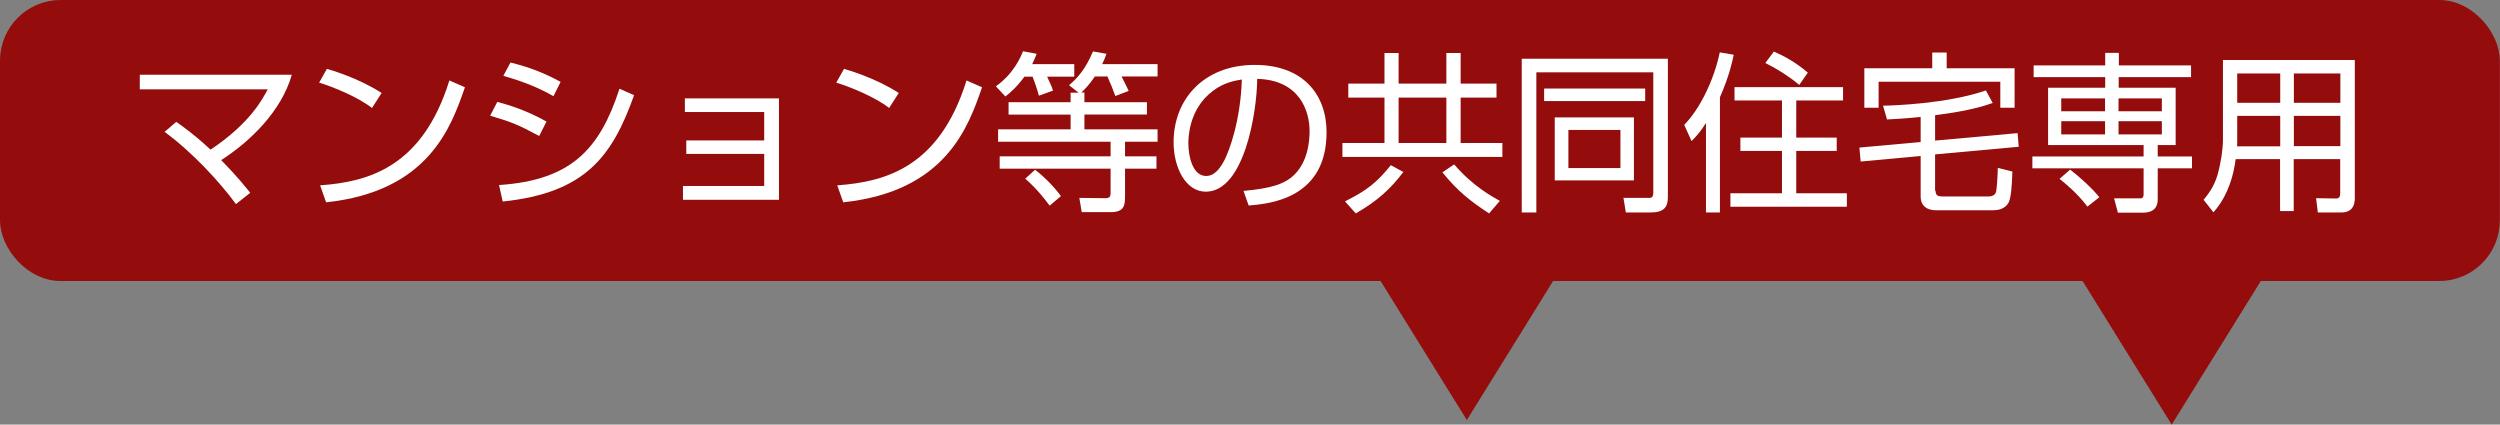
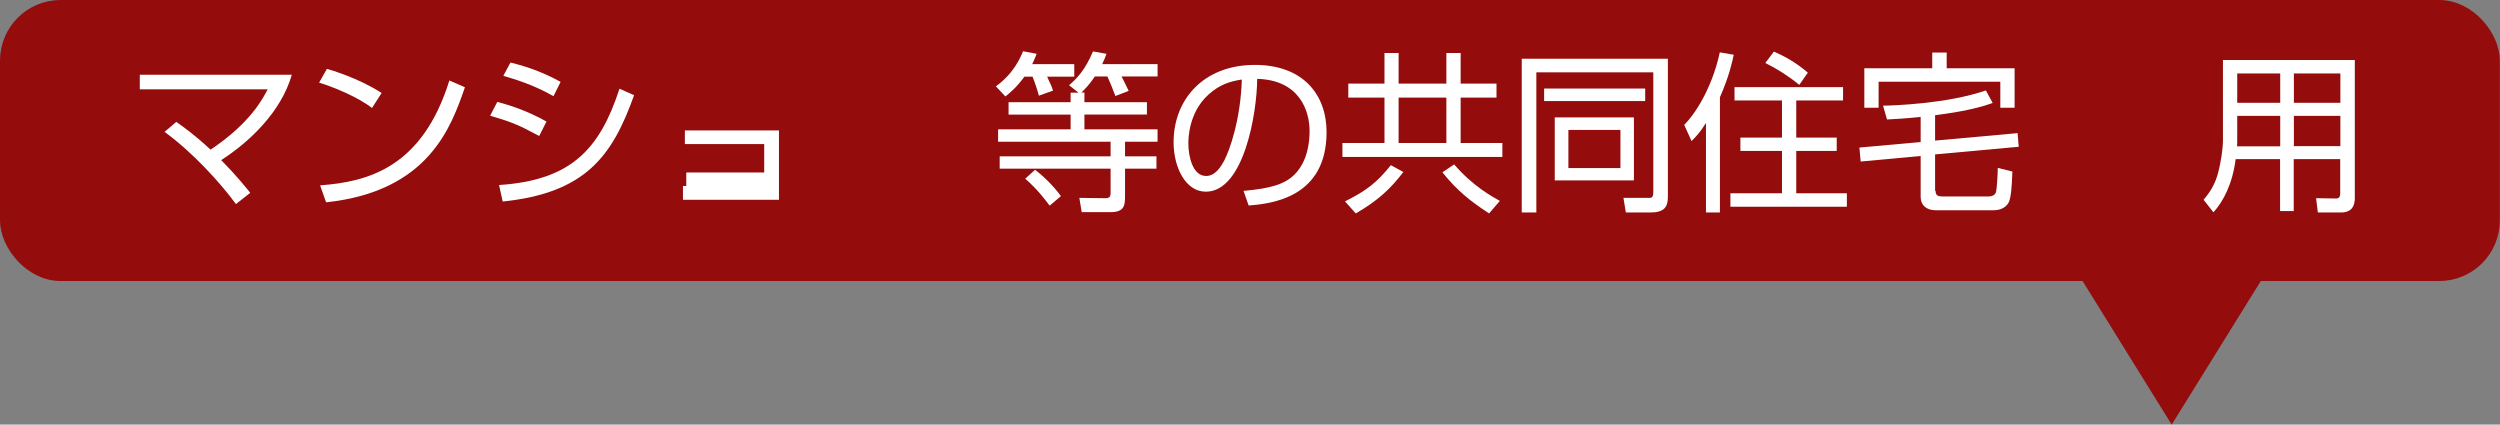
<svg xmlns="http://www.w3.org/2000/svg" id="a" viewBox="0 0 157.55 26.76">
  <rect x="0" y="0" width="157.55" height="26.76" fill="#808080" stroke="none" />
  <rect x=".36" y=".36" width="156.82" height="16.99" rx="3.46" ry="3.46" fill="#940c0c" stroke="#940c0c" stroke-miterlimit="10" stroke-width=".72" />
  <polygon points="136.86 26.76 145.15 13.4 128.57 13.4 136.86 26.76" fill="#940c0c" />
-   <polygon points="92.44 26.47 100.73 13.11 84.15 13.11 92.44 26.47" fill="#940c0c" />
  <path d="M14.86,12.85c-1-1.37-2.75-3.27-4.49-4.54l.74-.63c.42.3,1.08.75,2.16,1.75,2.51-1.67,3.3-3.23,3.6-3.8h-8.06v-.92h9.58c-.66,2.31-2.63,4.21-4.45,5.38,1.01,1.03,1.52,1.68,1.83,2.06l-.9.71Z" fill="#fff" />
  <path d="M23.45,6.81c-.89-.7-2.54-1.37-3.34-1.6l.49-.87c.18.05,1.97.56,3.45,1.52l-.61.95ZM20.17,11.68c3.06-.22,6.45-1.15,8.15-6.61l.98.43c-.87,2.5-2.28,6.56-8.75,7.25l-.38-1.08Z" fill="#fff" />
  <path d="M33.98,8.57c-1.33-.71-1.68-.86-3.09-1.28l.45-.87c.8.21,1.93.58,3.1,1.24l-.46.91ZM31.46,11.66c4.5-.3,6.33-2.22,7.58-6.07l.92.41c-1.37,3.84-3.06,6.16-8.28,6.7l-.23-1.04ZM34.88,6.06c-1.33-.76-2.61-1.12-3.16-1.28l.45-.84c.64.16,1.83.48,3.16,1.22l-.45.9Z" fill="#fff" />
-   <path d="M49.09,6.2v6.39h-6.05v-.87h5.12v-2.02h-4.91v-.85h4.91v-1.79h-5v-.86h5.93Z" fill="#fff" />
-   <path d="M56.04,6.81c-.89-.7-2.54-1.37-3.34-1.6l.49-.87c.18.05,1.97.56,3.45,1.52l-.61.95ZM52.76,11.68c3.06-.22,6.45-1.15,8.15-6.61l.98.43c-.87,2.5-2.28,6.56-8.75,7.25l-.38-1.08Z" fill="#fff" />
+   <path d="M49.09,6.2v6.39h-6.05v-.87h5.12h-4.91v-.85h4.91v-1.79h-5v-.86h5.93Z" fill="#fff" />
  <path d="M67.7,4.05v.78h-1.71c.26.55.32.71.37.88l-.89.32c-.1-.38-.24-.8-.4-1.2h-.51c-.48.66-.91,1.02-1.2,1.25l-.6-.64c1.14-.81,1.58-1.88,1.71-2.21l.86.16c-.09.23-.13.34-.28.65h2.65ZM68.34,5.84v.6h3.94v.78h-3.94v.93h4.61v.78h-2.05v.92h1.98v.78h-1.98v1.65c0,.62,0,1.09-.92,1.09h-1.81l-.15-.9,1.62.02c.28,0,.35-.08.35-.36v-1.5h-6.99v-.78h6.99v-.92h-7.09v-.78h4.57v-.93h-3.91v-.78h3.91v-.6h.5l-.6-.47c.51-.43,1.03-.99,1.51-2.13l.85.15c-.09.24-.13.37-.27.65h3.49v.78h-2.27c.15.28.23.45.45.91l-.84.32c-.12-.34-.37-.95-.5-1.23h-.79c-.4.58-.64.8-.85,1.01h.22ZM66.15,12.96c-.78-1.04-1.22-1.41-1.54-1.7l.62-.56c.59.45,1.21,1.08,1.63,1.66l-.71.6Z" fill="#fff" />
  <path d="M78.36,12.03c1.71-.15,2.61-.42,3.22-1.03.84-.84.95-2.08.95-2.74,0-1.27-.63-3.22-3.3-3.29-.02,2.18-.84,7.11-3.24,7.11-1.27,0-2.03-1.52-2.03-3.12,0-2.69,1.89-4.87,5.12-4.87,3.02,0,4.52,1.85,4.52,4.24,0,4.13-3.48,4.51-4.91,4.62l-.32-.91ZM76.44,5.73c-1.55,1.14-1.55,3.03-1.55,3.31,0,.81.27,2.05,1.12,2.05.58,0,.93-.58,1.15-.99.33-.64,1.02-2.53,1.1-5.09-.39.07-1.1.17-1.81.71Z" fill="#fff" />
  <path d="M94.31,6.15h-2.26v2.86h2.63v.88h-10.08v-.88h2.65v-2.86h-2.28v-.88h2.28v-1.93h.89v1.93h3.01v-1.93h.9v1.93h2.26v.88ZM88.44,10.84c-.81,1.06-1.61,1.81-3,2.61l-.68-.76c1.37-.68,2-1.18,2.89-2.28l.79.43ZM91.15,6.15h-3.01v2.86h3.01v-2.86ZM93.84,13.45c-1.17-.77-1.98-1.4-2.94-2.59l.74-.5c1.16,1.35,2.37,2.02,2.88,2.3l-.67.78Z" fill="#fff" />
  <path d="M105.11,12.42c0,.65-.26.97-1.1.97h-1.55l-.15-.92h1.5c.23.01.38.02.38-.34v-7.57h-7.37v8.83h-.92V3.7h9.21v8.71ZM103.68,5.58v.79h-6.37v-.79h6.37ZM102.97,7.4v3.97h-4.99v-3.97h4.99ZM102.12,8.19h-3.28v2.4h3.28v-2.4Z" fill="#fff" />
  <path d="M108.39,13.39h-.88v-5.64c-.39.62-.64.87-.91,1.14l-.46-1.02c.98-1,1.87-2.8,2.24-4.57l.88.15c-.09.41-.25,1.26-.87,2.68v7.26ZM116.16,6.33h-2.96v2.34h2.55v.84h-2.55v2.67h3.19v.85h-7.34v-.85h3.25v-2.67h-2.62v-.84h2.62v-2.34h-2.99v-.84h6.84v.84ZM113.39,5.35c-.64-.53-1.37-1-2.14-1.38l.54-.72c.61.26,1.39.68,2.14,1.33l-.54.77Z" fill="#fff" />
  <path d="M121.98,12.03c0,.33.22.35.43.35h2.94c.16,0,.37-.07.43-.26.07-.18.12-1.26.12-1.54l.92.23c-.03.96-.09,1.63-.22,1.92-.23.48-.77.52-.96.52h-3.65c-.53,0-.95-.26-.95-.87v-2.55l-3.78.35-.08-.88,3.86-.35v-1.58c-.99.1-1.54.13-2.12.16l-.25-.87c.61-.01,4.01-.11,6.48-.96l.43.79c-1.26.46-2.86.67-3.63.77v1.6l5.2-.47.07.86-5.27.48v2.29ZM122.68,3.31v.99h4.28v2.49h-.9v-1.64h-7.67v1.64h-.9v-2.49h4.28v-.99h.91Z" fill="#fff" />
-   <path d="M138.07,4.86h-4.55v.67h3.59v3.61h-1.13v.72h2.16v.75h-2.16v1.94c0,.7-.48.85-.9.85h-1.61l-.24-.9h1.6c.14.01.26-.01.26-.27v-1.62h-7.01v-.75h7.01v-.72h-6.02v-3.61h3.6v-.67h-4.51v-.74h4.51v-.79h.86v.79h4.55v.74ZM131.55,13.02c-.68-.9-1.5-1.54-1.76-1.75l.67-.58c.54.41,1.38,1.16,1.84,1.74l-.75.59ZM132.66,6.2h-2.76v.81h2.76v-.81ZM132.66,7.64h-2.76v.83h2.76v-.83ZM136.24,6.2h-2.73v.81h2.73v-.81ZM136.24,7.64h-2.73v.83h2.73v-.83Z" fill="#fff" />
  <path d="M148.4,12.48c0,.79-.49.91-.86.91h-1.47l-.11-.9,1.27.02c.18,0,.25-.13.25-.29v-2.19h-2.93v3.27h-.86v-3.27h-2.8c-.2,1.58-.79,2.68-1.4,3.35l-.62-.79c.25-.3.65-.8.87-1.54.22-.77.35-1.66.35-2.25V3.78h8.31v8.7ZM143.7,7.3h-2.71v1.35c0,.39,0,.43-.01.57h2.72v-1.91ZM143.7,4.63h-2.71v1.85h2.71v-1.85ZM147.49,4.63h-2.93v1.85h2.93v-1.85ZM147.49,7.3h-2.93v1.91h2.93v-1.91Z" fill="#fff" />
</svg>